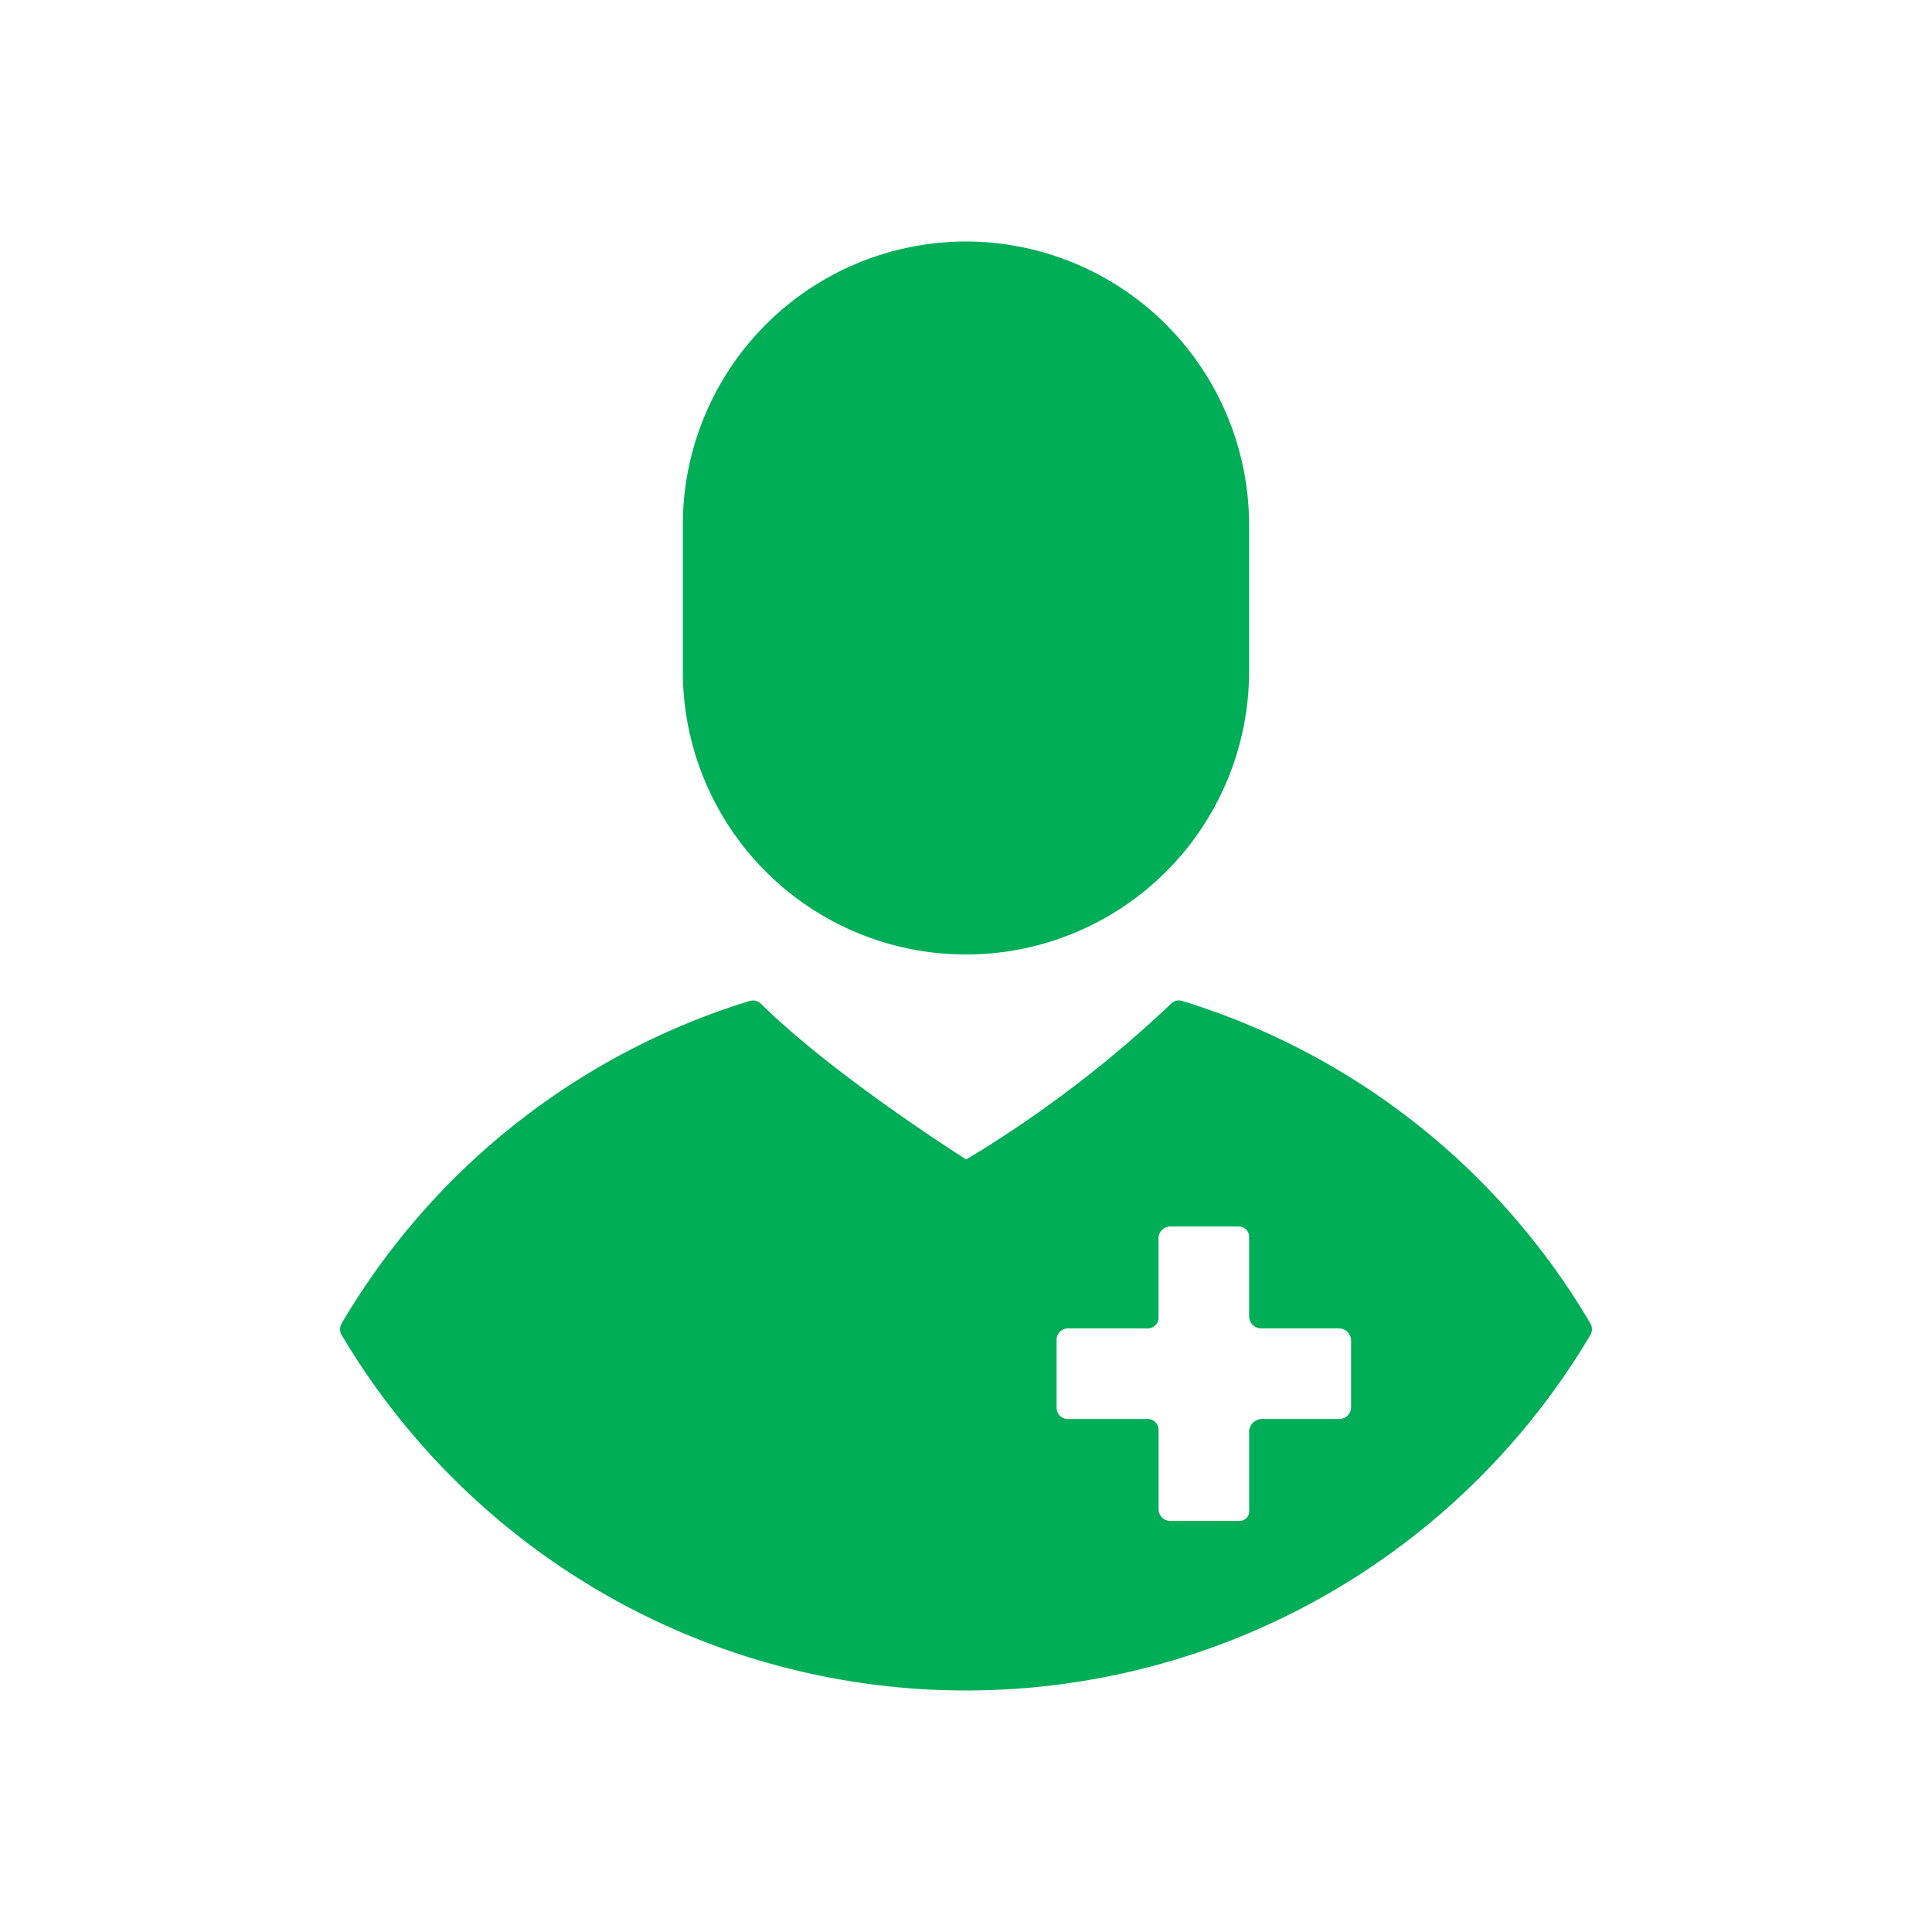
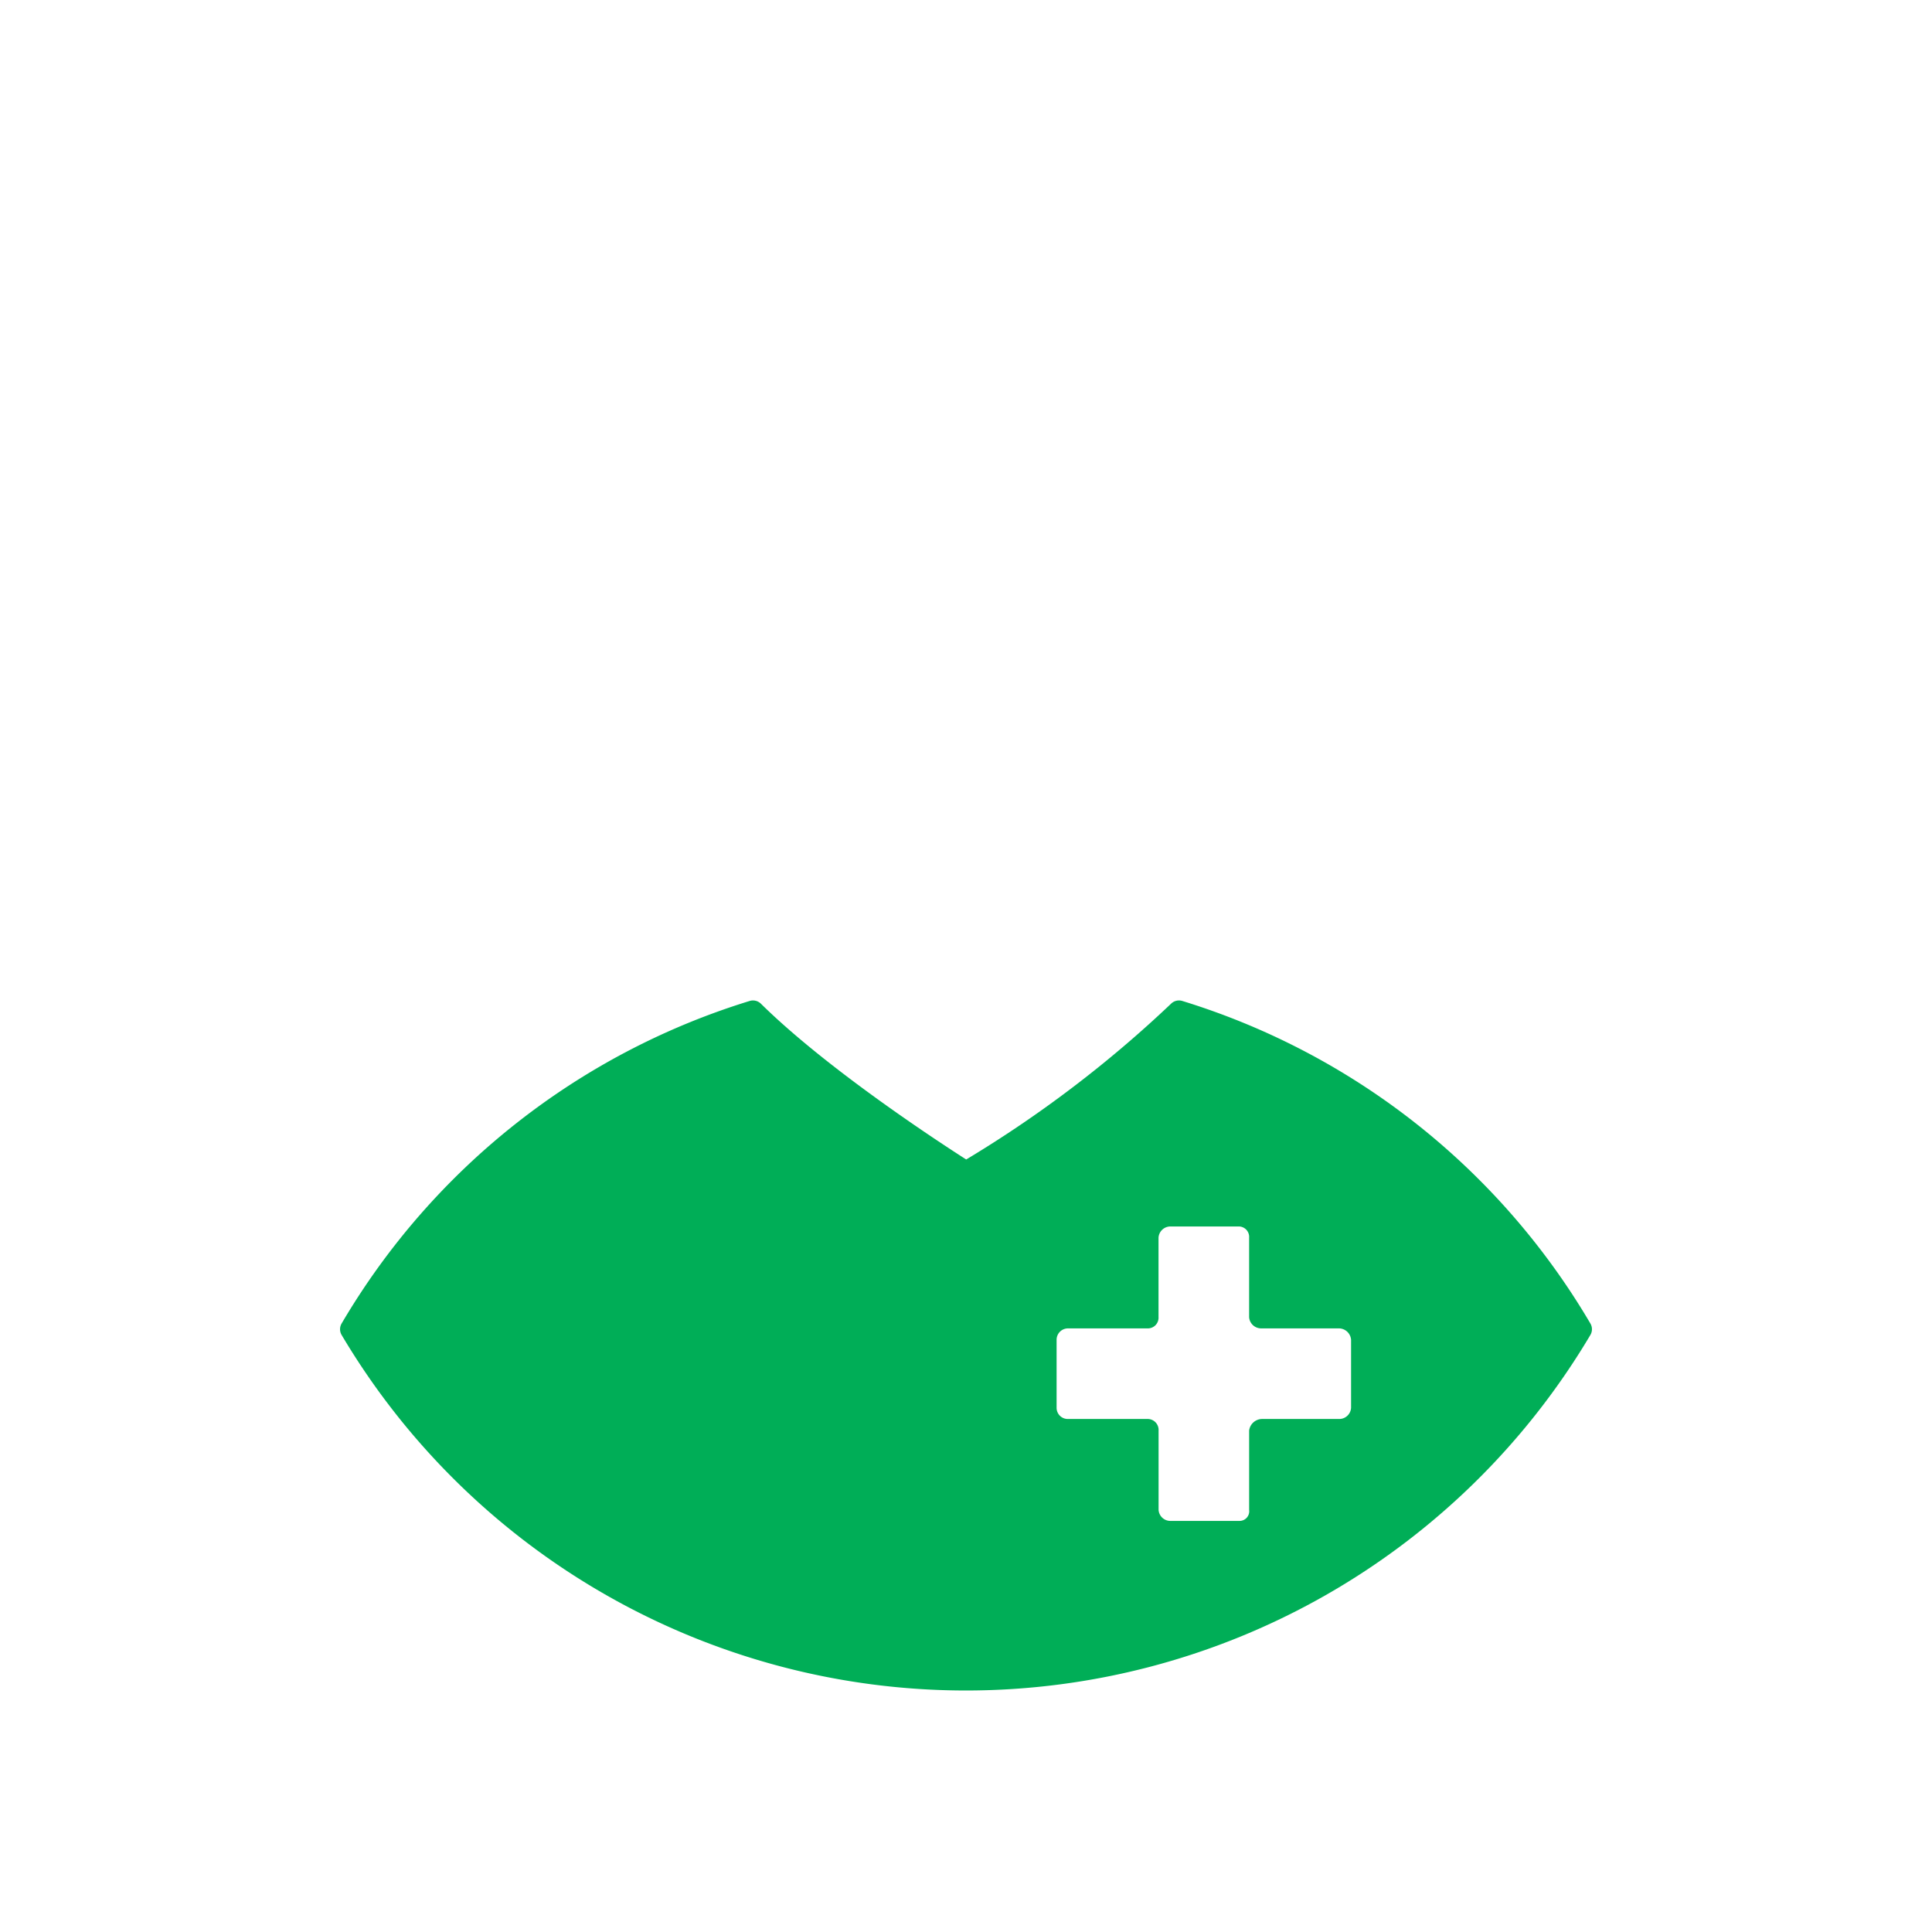
<svg xmlns="http://www.w3.org/2000/svg" width="160" height="160" viewBox="0 0 160 160">
  <g id="doctor" transform="translate(-400 -2072)">
    <g id="Rectangle_75" data-name="Rectangle 75" transform="translate(400 2072)" fill="#00ae57" stroke="#707070" stroke-width="1" opacity="0">
-       <rect width="160" height="160" stroke="none" />
      <rect x="0.5" y="0.5" width="159" height="159" fill="none" />
    </g>
    <g id="Rectangle_76" data-name="Rectangle 76" transform="translate(420 2092)" fill="#00ae57" stroke="#707070" stroke-width="1" opacity="0">
      <rect width="120" height="120" stroke="none" />
-       <rect x="0.5" y="0.5" width="119" height="119" fill="none" />
    </g>
    <g id="doctor-2" data-name="doctor" transform="translate(428.162 2092)">
      <g id="Group_118" data-name="Group 118" transform="translate(28.391)">
        <g id="Group_117" data-name="Group 117">
-           <path id="Path_444" data-name="Path 444" d="M175.751,0A23.474,23.474,0,0,0,152.3,23.45V35.6a23.447,23.447,0,1,0,46.894,0V23.45A23.473,23.473,0,0,0,175.751,0Z" transform="translate(-152.304)" fill="#00ae57" />
-         </g>
+           </g>
      </g>
      <g id="Group_120" data-name="Group 120" transform="translate(0 62.854)">
        <g id="Group_119" data-name="Group 119">
          <path id="Path_445" data-name="Path 445" d="M137.554,288.648a59.473,59.473,0,0,0-33.792-26.71.934.934,0,0,0-.936.228,97.905,97.905,0,0,1-16.964,12.9c-2.2-1.408-11.483-7.457-17-12.9a.935.935,0,0,0-.936-.228,59.459,59.459,0,0,0-33.79,26.711.939.939,0,0,0,0,.949,60.128,60.128,0,0,0,103.418,0A.936.936,0,0,0,137.554,288.648Zm-19.82,6.995a.982.982,0,0,1-1.009.913h-6.35a1.093,1.093,0,0,0-1.082.963v6.567a.8.8,0,0,1-.794.911h-5.7a.977.977,0,0,1-1.005-.911v-6.567a.908.908,0,0,0-.873-.963H94.294a.925.925,0,0,1-.946-.913v-5.654a.943.943,0,0,1,.946-.935h6.624a.885.885,0,0,0,.871-.941v-6.575a.988.988,0,0,1,1.005-.925h5.642a.862.862,0,0,1,.856.925v6.594a1,1,0,0,0,1.02.921h6.414a1.017,1.017,0,0,1,1.009.955v5.635Z" transform="translate(-34.007 -261.896)" fill="#00ae57" />
        </g>
      </g>
    </g>
  </g>
</svg>